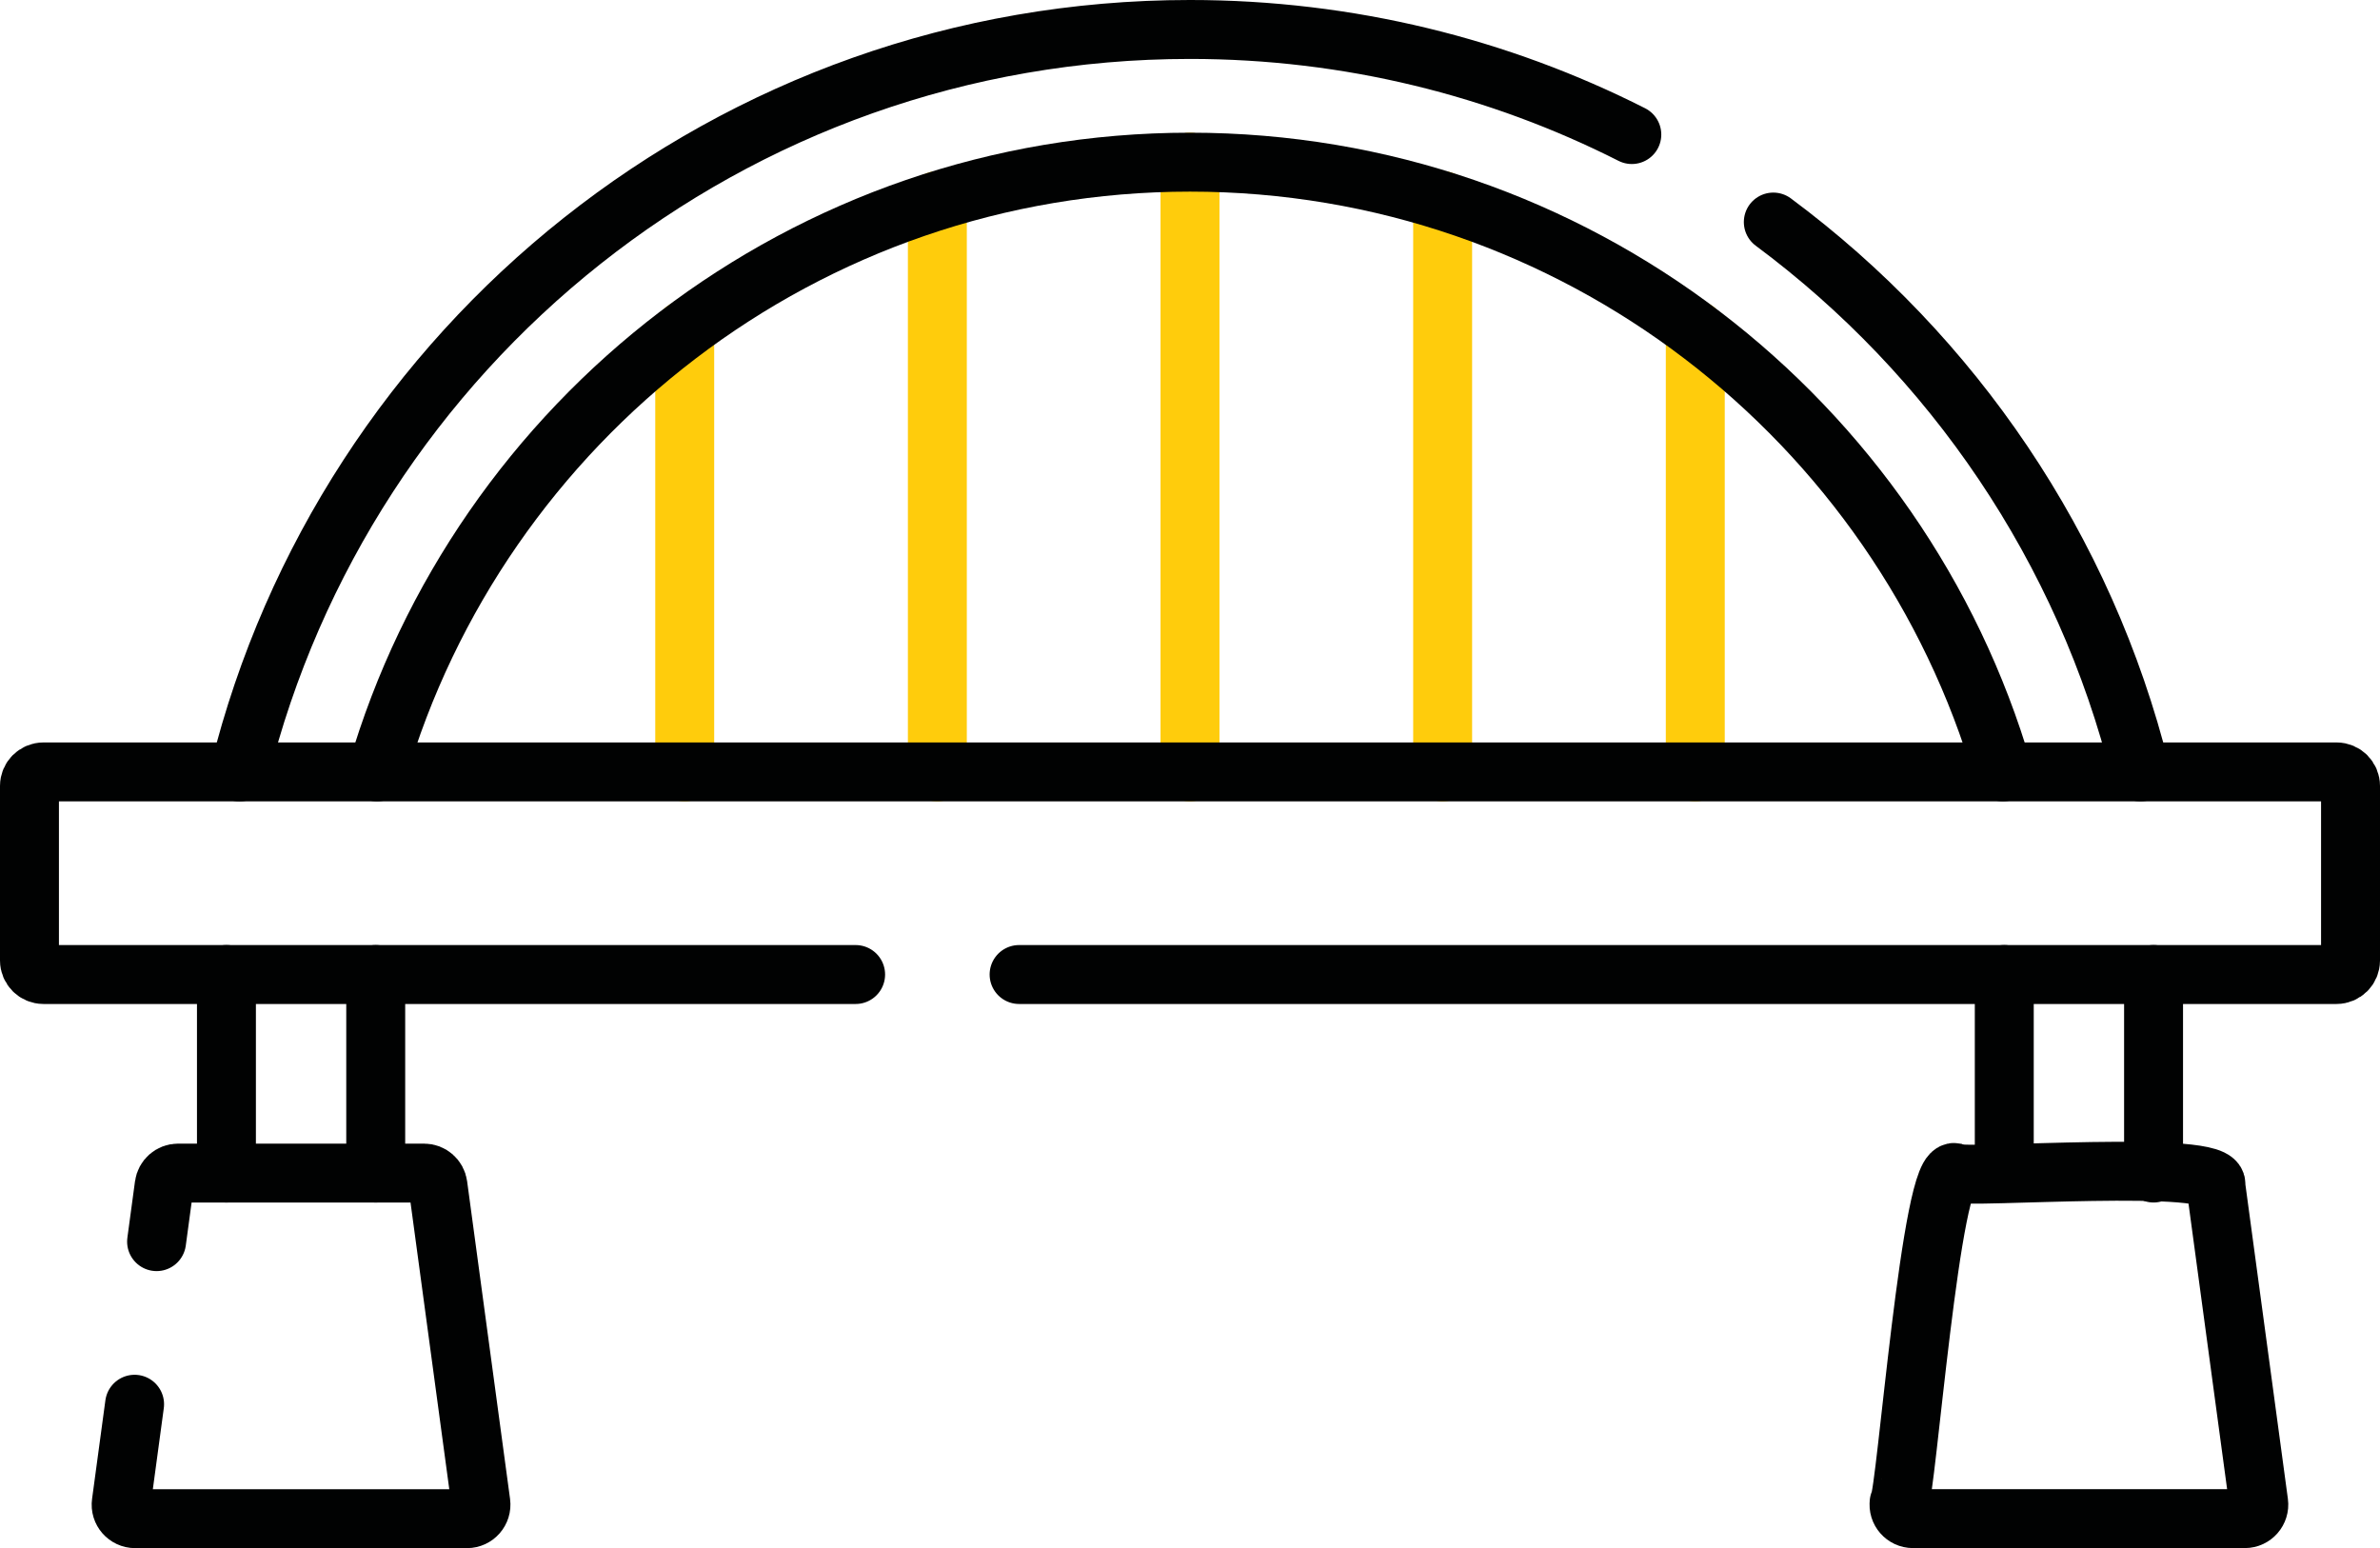
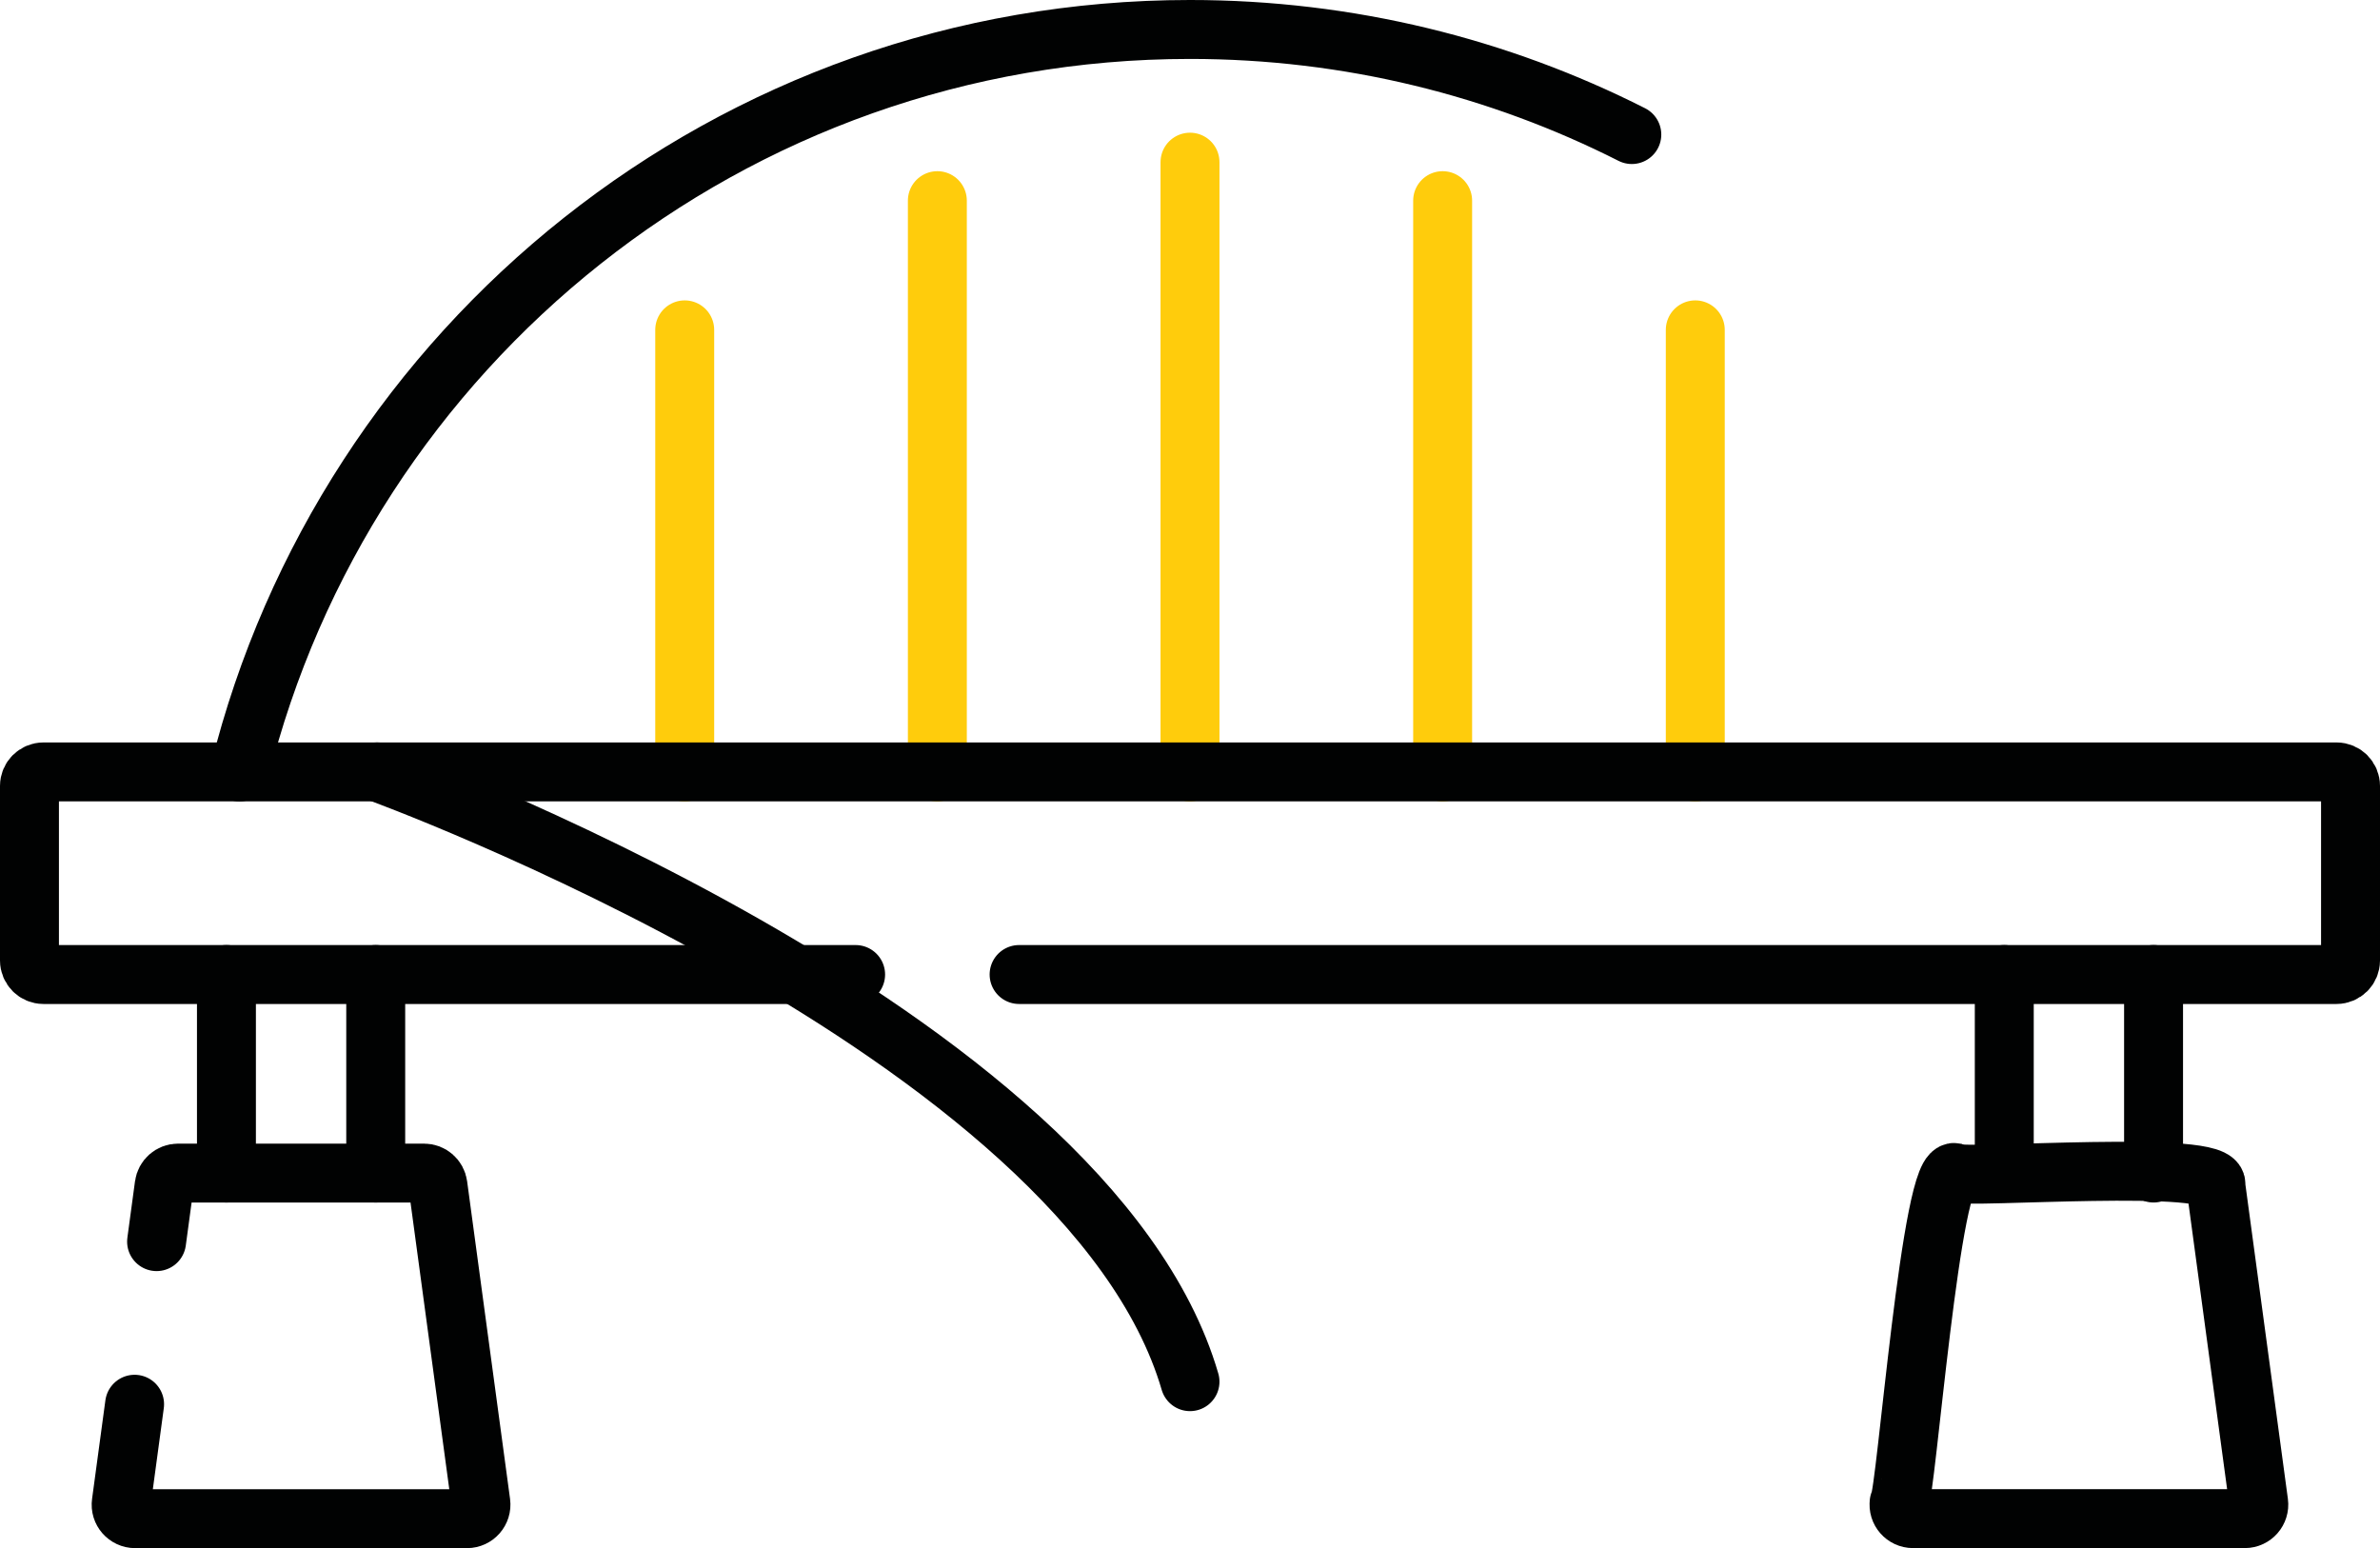
<svg xmlns="http://www.w3.org/2000/svg" id="Laag_1" data-name="Laag 1" width="525" height="341.49" viewBox="0 0 525 341.49">
  <defs>
    <style>      .cls_2-1 {        stroke: #ffcc0c;      }      .cls_2-1, .cls_2-2 {        fill: none;        stroke-linecap: round;        stroke-linejoin: round;        stroke-width: 13px;      }      .cls_2-2 {        stroke: #010202;      }    </style>
  </defs>
  <g id="g1185">
    <path id="path1187" class="cls_2-2" d="M82.88,258.75v-43.79" />
  </g>
  <g id="g1189">
    <path id="path1191" class="cls_2-2" d="M49.95,214.96v43.79" />
  </g>
  <g>
    <g id="g1173">
      <path id="path1175" class="cls_2-2" d="M475.05,258.75v-43.79" />
    </g>
    <g id="g1153">
      <path id="path1155" class="cls_2-1" d="M151.04,170.27v-97.51" />
    </g>
    <g id="g1157">
      <path id="path1159" class="cls_2-1" d="M206.77,170.27V44.26" />
    </g>
    <g id="g1161">
      <path id="path1163" class="cls_2-1" d="M262.5,170.27V35.77" />
    </g>
    <g id="g1165">
      <path id="path1167" class="cls_2-1" d="M318.23,170.27V44.26" />
    </g>
    <g id="g1169">
      <path id="path1171" class="cls_2-1" d="M373.96,170.27v-97.51" />
    </g>
    <g id="g1145">
      <path id="path1147" class="cls_2-2" d="M359.96,29.68c-29.28-14.82-62.39-23.18-97.46-23.18-101.3,0-186.29,69.71-209.66,163.78" />
    </g>
    <g id="g1149">
-       <path id="path1151" class="cls_2-2" d="M472.16,170.27c-12.25-49.29-41.42-91.9-80.99-121.29" />
-     </g>
+       </g>
    <g id="g1177">
      <path id="path1179" class="cls_2-2" d="M442.12,214.96v43.79" />
    </g>
    <g id="g1181">
      <path id="path1183" class="cls_2-2" d="M418.92,331.48c1.49-1.11,7.14-76.42,12.53-72.73,1.89,1.32,59.12-3.12,57.32,2.68,0,0,9.47,70.05,9.47,70.05.25,1.85-1.2,3.5-3.06,3.5h-73.19c-1.87,0-3.32-1.65-3.06-3.5Z" />
    </g>
    <g id="g1193">
      <path id="path1195" class="cls_2-2" d="M34.54,273.88l1.68-12.44c.21-1.53,1.51-2.68,3.06-2.68h54.26c1.55,0,2.85,1.14,3.06,2.68l9.47,70.05c.25,1.85-1.2,3.5-3.06,3.5H29.81c-1.87,0-3.32-1.65-3.06-3.5l2.94-21.74" />
    </g>
    <g id="g1197">
      <path id="path1199" class="cls_2-2" d="M224.8,214.96h290.61c1.71,0,3.09-1.38,3.09-3.09v-38.51c0-1.71-1.38-3.09-3.09-3.09H9.59c-1.71,0-3.09,1.38-3.09,3.09v38.51c0,1.71,1.38,3.09,3.09,3.09h179.15" />
    </g>
    <g id="g1141">
-       <path id="path1143" class="cls_2-2" d="M83.19,170.27c22.66-77.62,94.47-134.5,179.31-134.5s156.65,56.88,179.31,134.5" />
+       <path id="path1143" class="cls_2-2" d="M83.19,170.27s156.65,56.88,179.31,134.5" />
    </g>
  </g>
</svg>